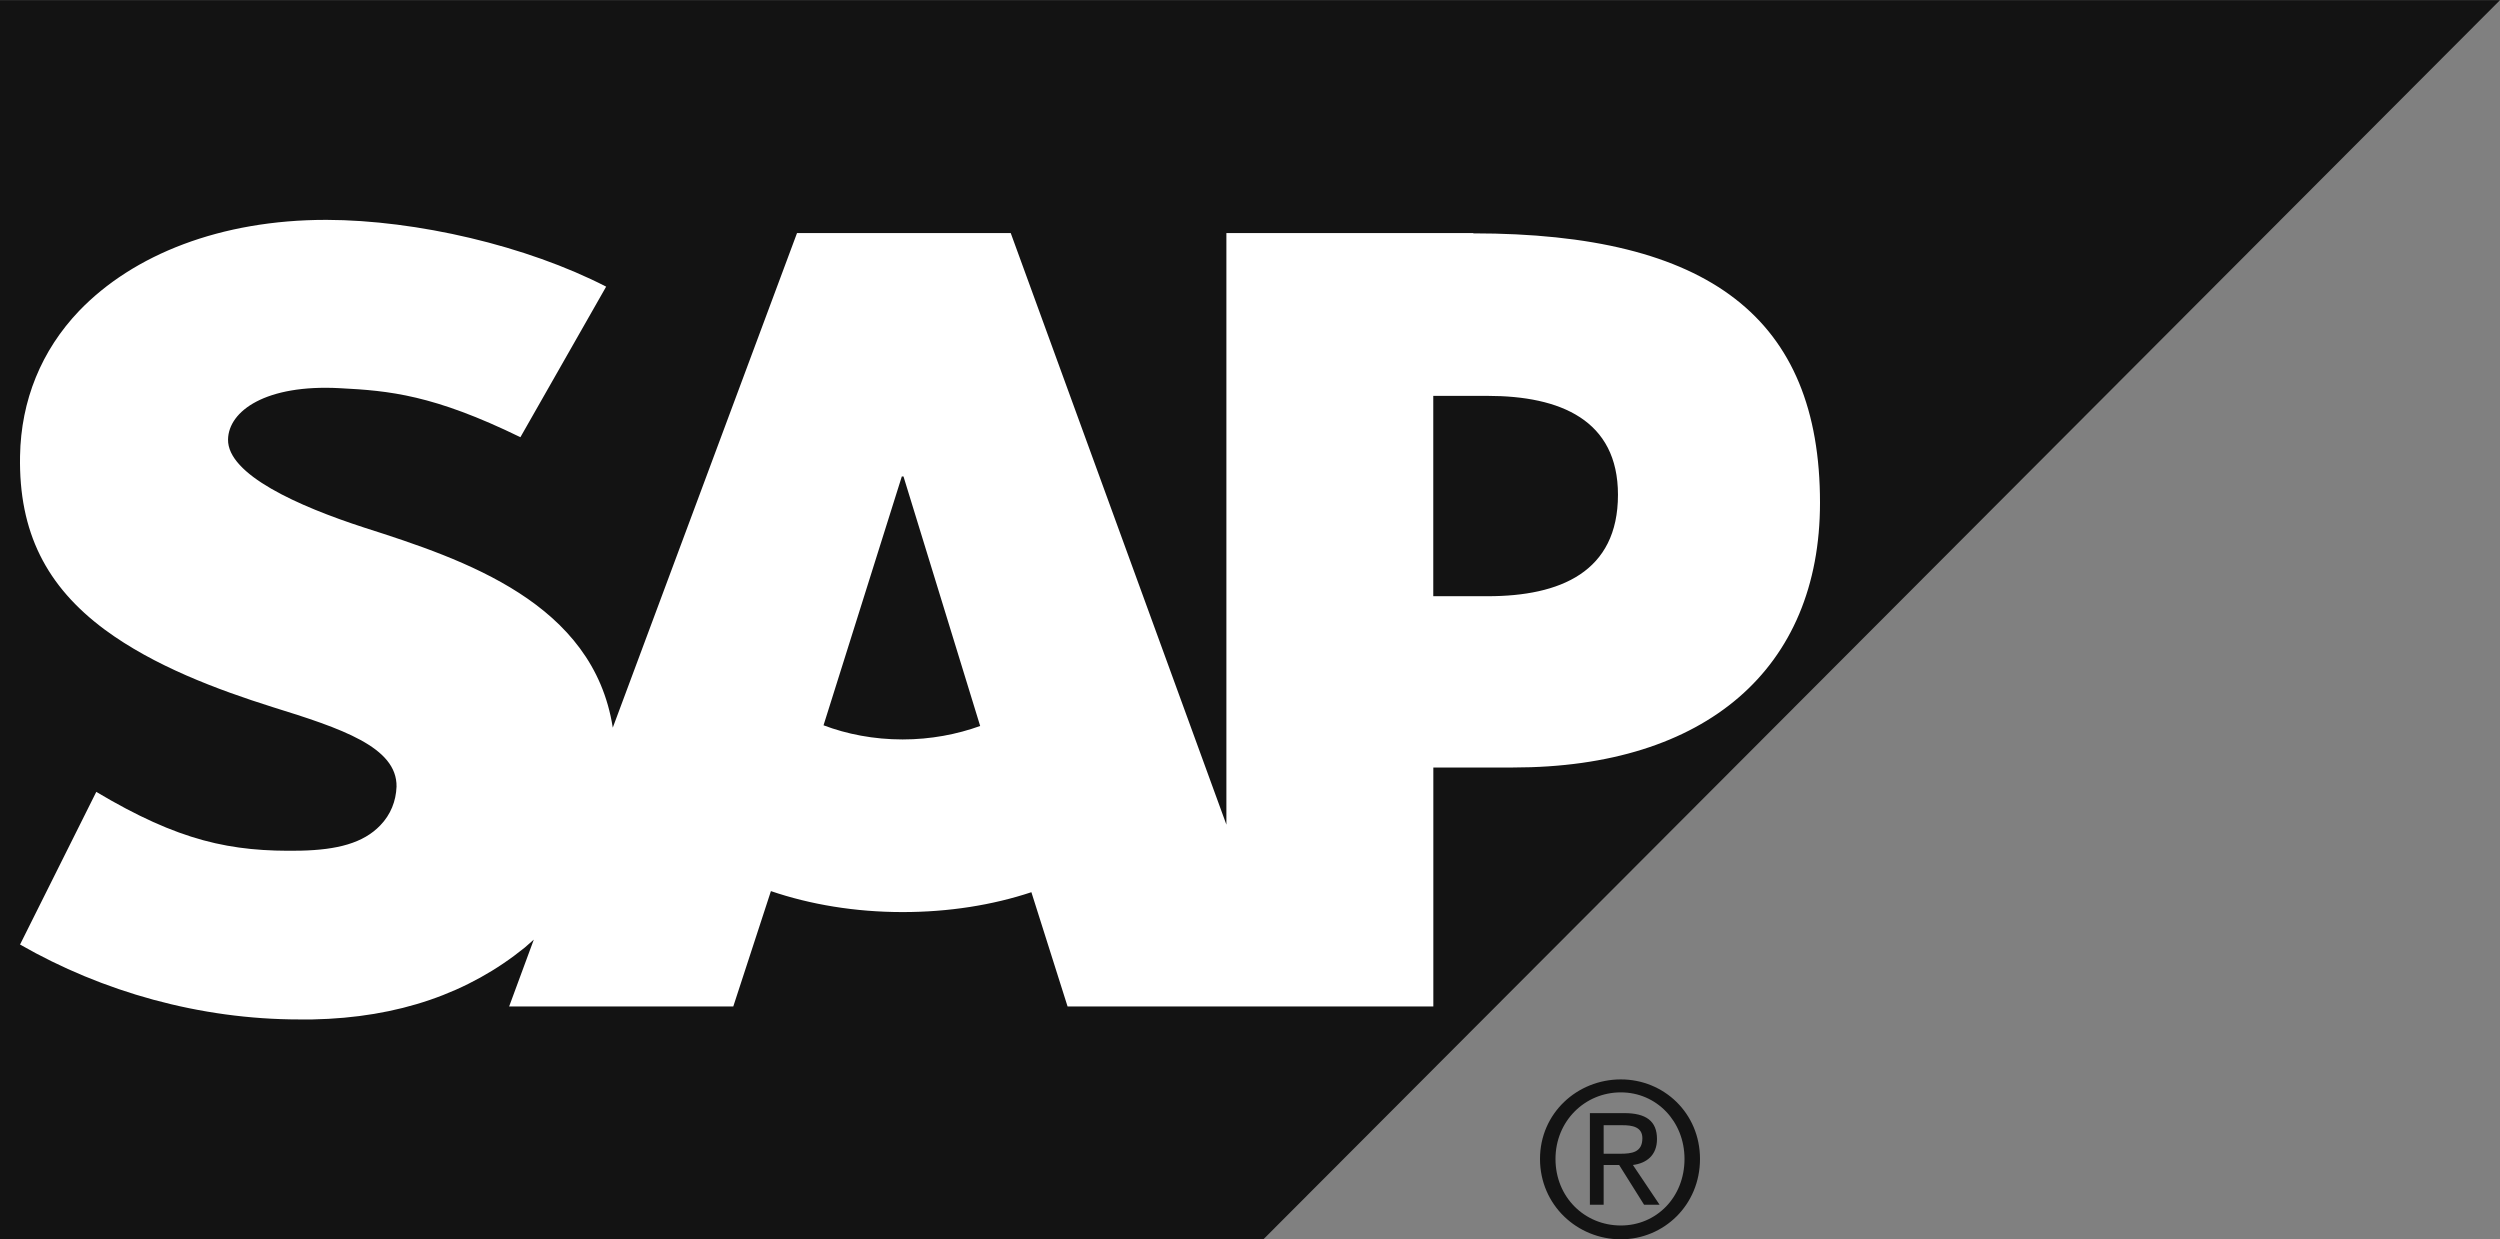
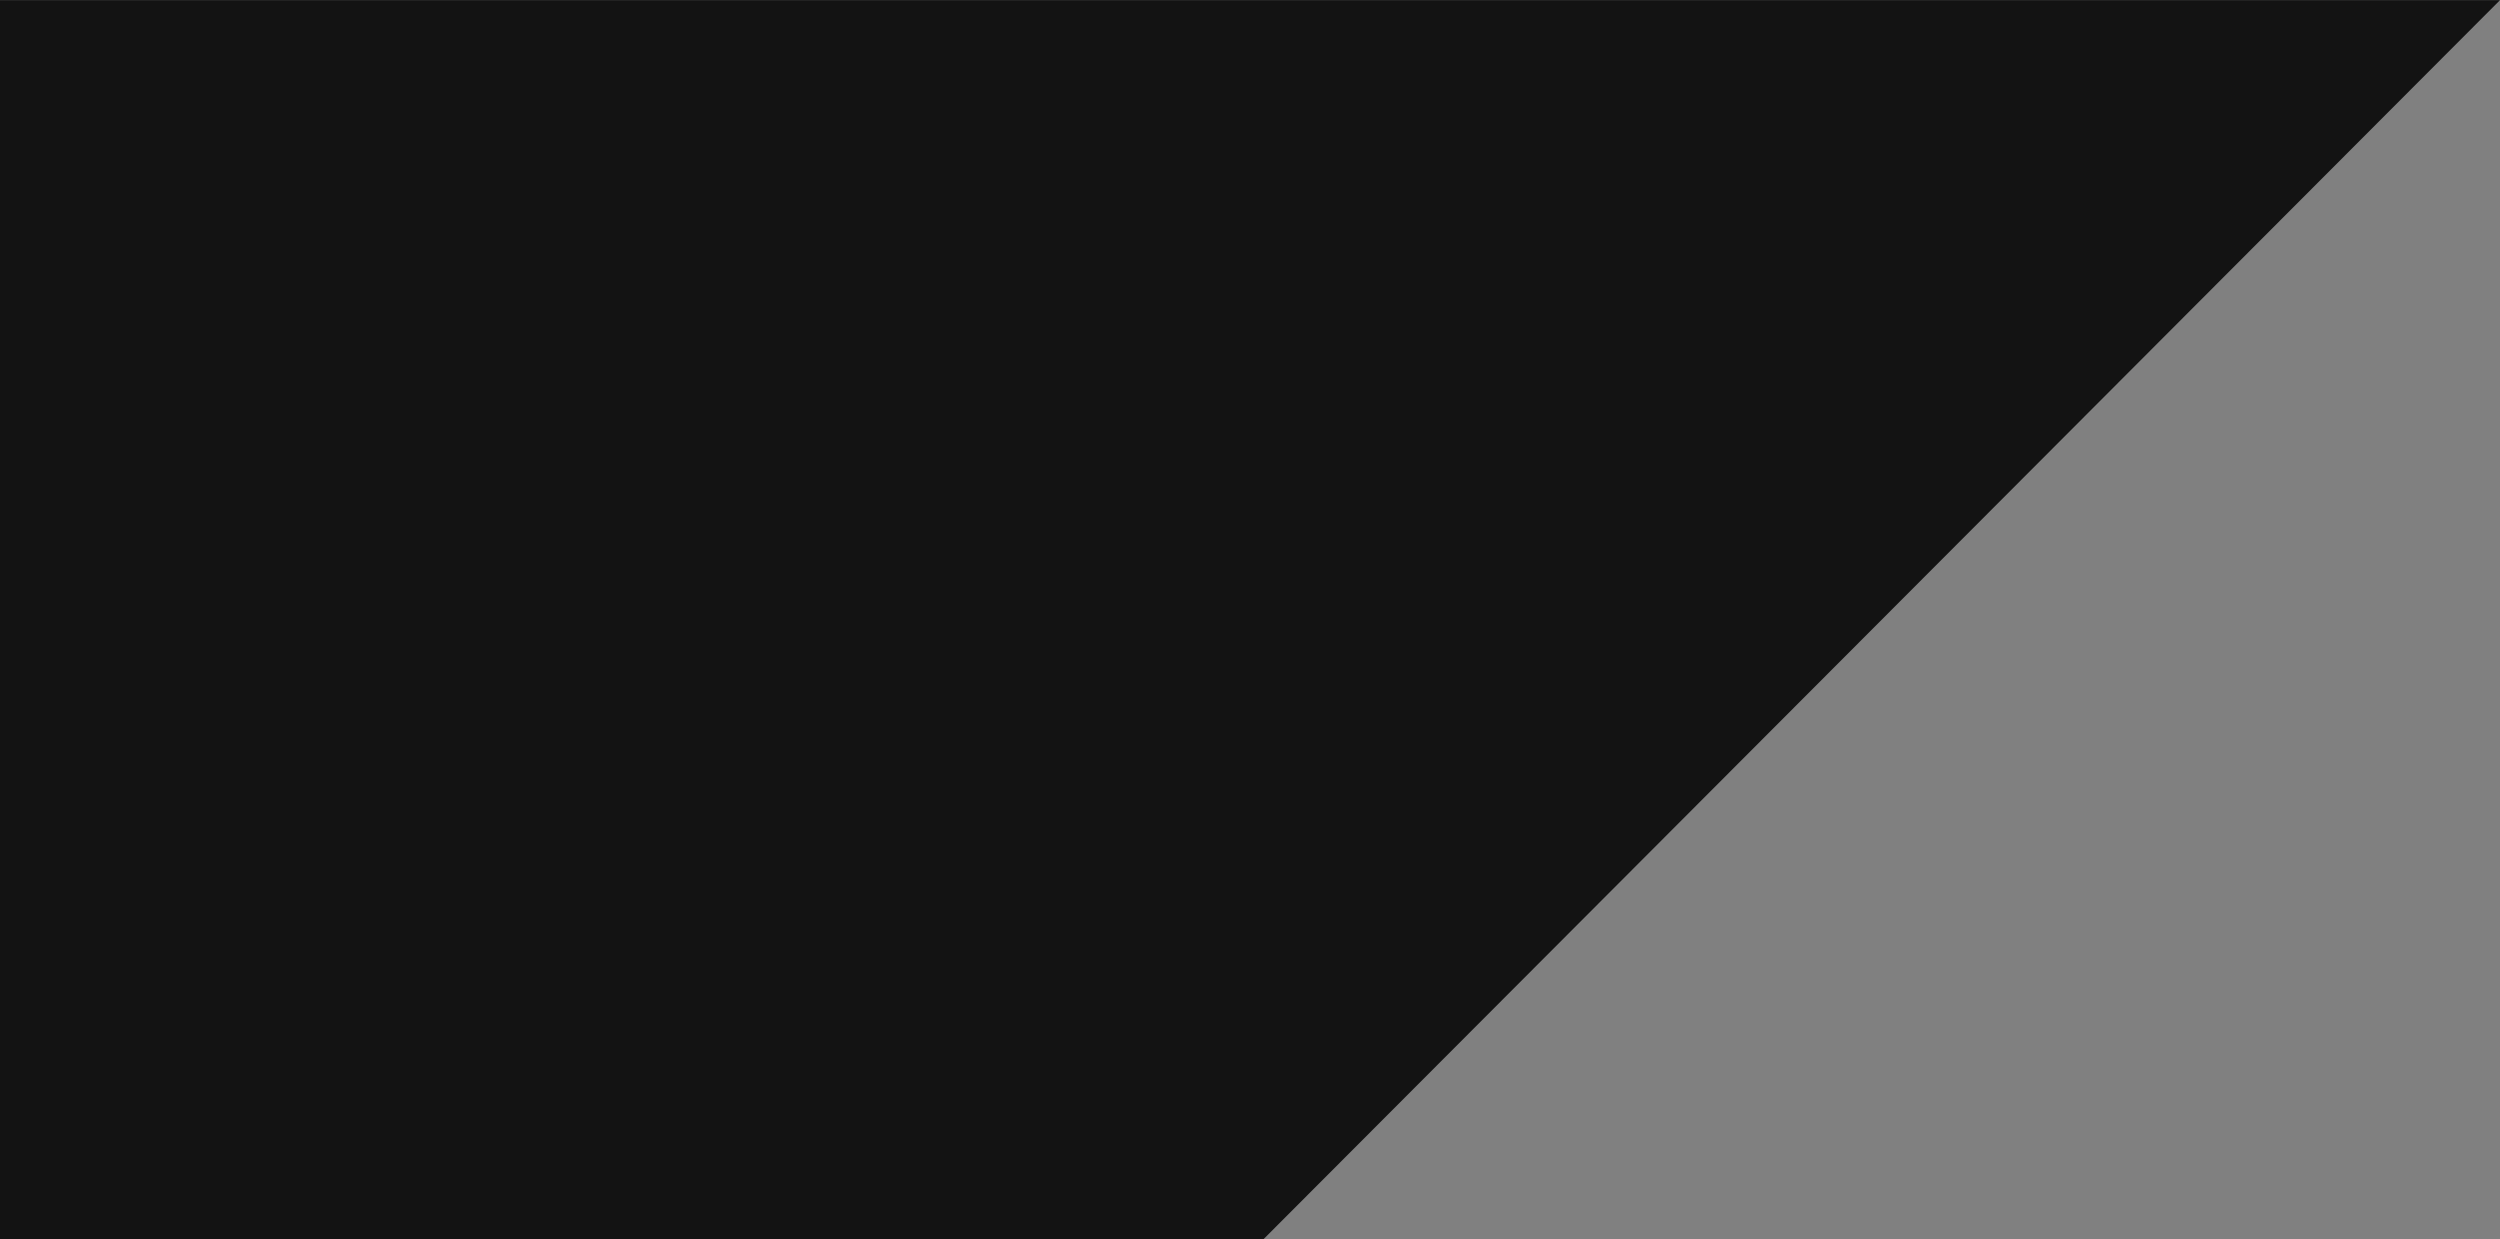
<svg xmlns="http://www.w3.org/2000/svg" width="117px" height="58px" viewBox="0 0 117 58" version="1.1">
  <rect x="0" y="0" width="117" height="58" fill="#808080" stroke="none" />
  <title>sap</title>
  <g id="Page-1" stroke="none" stroke-width="1" fill="none" fill-rule="evenodd">
    <g id="Enterprise-" transform="translate(-142, -2511)">
      <g id="sap" transform="translate(142, 2511)">
        <polygon id="path3060" fill-opacity="0.85" fill="#000000" fill-rule="nonzero" points="0 0 0 58 59.126 58 117 0.007 117 0.007 0 0.007" />
-         <path d="M74.407,52.094 L74.407,56.382 L75.051,56.382 L75.051,54.521 L75.776,54.521 L76.943,56.382 L77.668,56.382 L76.42,54.521 C77.043,54.443 77.547,54.079 77.547,53.307 C77.547,52.462 77.032,52.094 76.017,52.094 L74.407,52.094 Z M75.051,52.66 L75.937,52.66 C76.372,52.66 76.863,52.731 76.863,53.267 C76.863,53.936 76.366,53.995 75.816,53.995 L75.051,53.995 L75.051,52.66 Z M75.856,50.516 C73.813,50.516 72.072,52.098 72.072,54.238 C72.072,56.393 73.813,58 75.856,58 C77.871,58 79.56,56.393 79.56,54.238 C79.56,52.098 77.871,50.516 75.856,50.516 Z M75.856,51.123 C77.523,51.123 78.835,52.476 78.835,54.238 C78.835,56.03 77.523,57.353 75.856,57.353 C74.161,57.353 72.797,56.03 72.797,54.238 C72.797,52.476 74.161,51.123 75.856,51.123 Z" id="path5384" fill-opacity="0.85" fill="#000000" fill-rule="nonzero" />
-         <path d="M69.621,27.903 L67.077,27.903 L67.077,18.527 L69.621,18.527 C73.017,18.527 75.721,19.654 75.721,23.155 C75.721,26.77 73.017,27.903 69.621,27.903 M42.241,34.606 C40.895,34.606 39.632,34.358 38.541,33.944 L42.205,22.298 L42.283,22.298 L45.872,33.976 C44.791,34.366 43.56,34.606 42.245,34.606 M68.947,10.909 L57.395,10.909 L57.395,38.592 L47.303,10.909 L37.3,10.909 L28.678,34.054 C27.767,28.22 21.77,26.201 17.056,24.695 C13.949,23.687 10.642,22.206 10.672,20.566 C10.698,19.225 12.448,17.981 15.901,18.167 C18.228,18.286 20.28,18.475 24.355,20.461 L28.368,13.415 C24.65,11.501 19.498,10.3 15.284,10.29 L15.258,10.29 C10.341,10.29 6.244,11.905 3.703,14.549 C1.937,16.399 0.981,18.739 0.938,21.343 C0.873,24.911 2.176,27.443 4.904,29.468 C7.213,31.172 10.158,32.27 12.76,33.092 C15.969,34.089 18.589,34.96 18.558,36.816 C18.532,37.492 18.283,38.126 17.798,38.626 C16.999,39.463 15.771,39.772 14.073,39.811 C10.8,39.876 8.373,39.363 4.506,37.06 L0.938,44.204 C4.793,46.416 9.357,47.71 14.015,47.71 L14.617,47.71 C18.67,47.631 21.943,46.465 24.559,44.346 L24.982,43.974 L23.827,47.104 L34.317,47.104 L36.079,41.704 C37.922,42.332 40.022,42.685 42.244,42.685 C44.413,42.685 46.459,42.356 48.269,41.755 L49.963,47.104 L67.08,47.104 L67.08,35.919 L70.815,35.919 C79.835,35.919 85.176,31.292 85.176,23.528 C85.176,14.885 79.989,10.921 68.945,10.921" id="path3100" fill="#FFFFFF" />
      </g>
    </g>
  </g>
</svg>